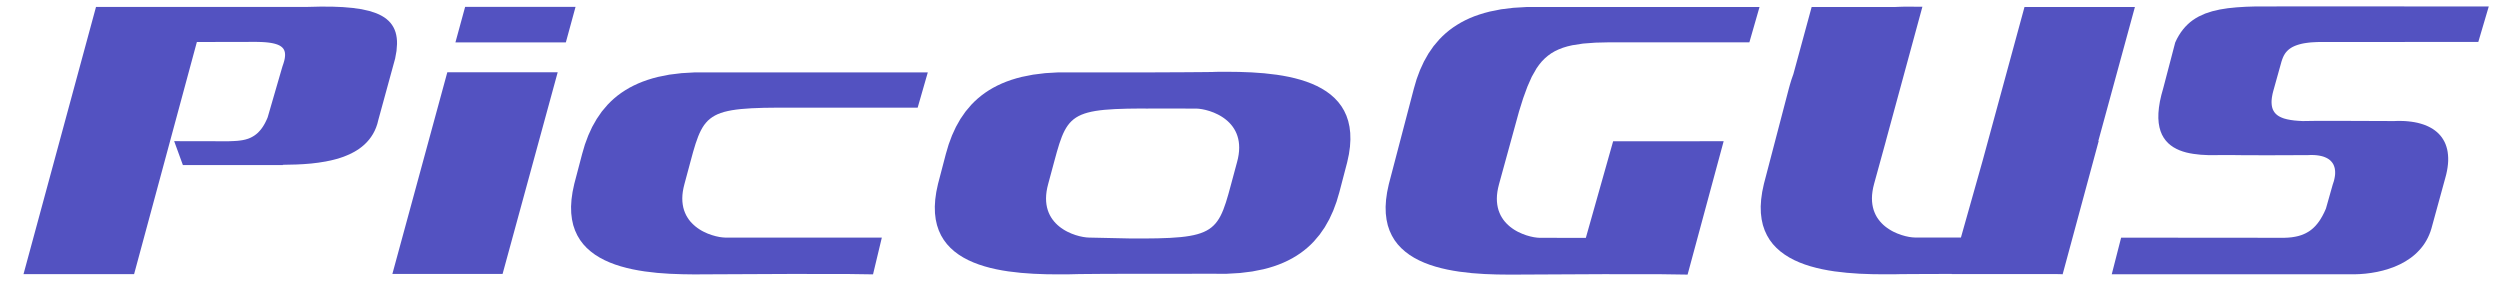
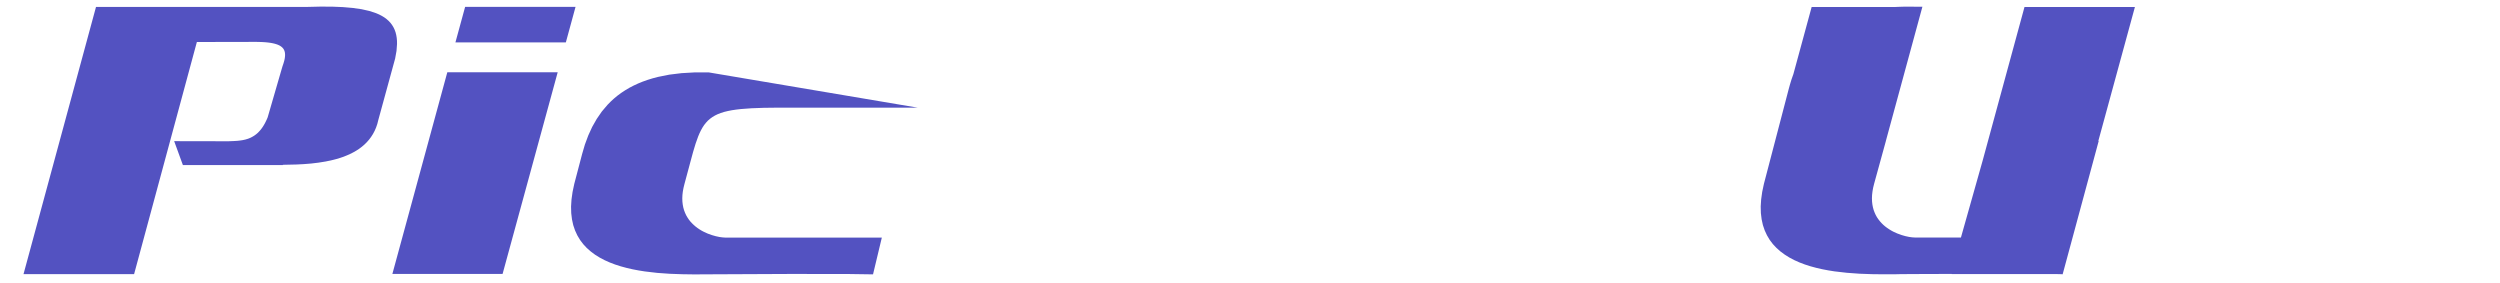
<svg xmlns="http://www.w3.org/2000/svg" width="100%" height="100%" viewBox="0 0 600 68" version="1.1" xml:space="preserve" style="fill-rule:evenodd;clip-rule:evenodd;stroke-linejoin:round;stroke-miterlimit:2;">
  <g>
    <g transform="matrix(8.189,0,0,8.189,-37.82,-172.698)">
      <path d="M21.202,22.331L17.966,22.331L18.25,21.291L21.486,21.291L21.202,22.331Z" style="fill:rgb(83,82,193);" />
    </g>
    <g transform="matrix(8.189,0,0,8.189,-41.82,-172.698)">
-       <path d="M50.255,21.295L56.674,21.295L56.377,22.329L52.283,22.329L51.867,22.339L51.503,22.366L51.187,22.415L51.045,22.448L50.913,22.488L50.791,22.535L50.677,22.589L50.571,22.651L50.473,22.722L50.381,22.801L50.295,22.888L50.215,22.986L50.139,23.093L49.999,23.339L49.871,23.629L49.748,23.966L49.626,24.355L49.04,26.486L49.012,26.6L48.992,26.708L48.98,26.812L48.976,26.91L48.979,27.003L48.989,27.092L49.005,27.175L49.027,27.255L49.055,27.329L49.087,27.4L49.125,27.466L49.166,27.528L49.211,27.585L49.26,27.639L49.312,27.689L49.366,27.736L49.422,27.778L49.48,27.818L49.539,27.853L49.599,27.886L49.721,27.941L49.84,27.985L49.955,28.018L50.062,28.041L50.157,28.054L50.237,28.059L51.584,28.06L52.384,25.229L55.623,25.228L54.566,29.137L53.795,29.126L52.105,29.124L49.66,29.136L49.326,29.137L48.975,29.133L48.612,29.12L48.244,29.094L47.877,29.051L47.696,29.022L47.518,28.988L47.344,28.948L47.174,28.902L47.009,28.849L46.851,28.789L46.699,28.721L46.555,28.645L46.42,28.561L46.294,28.467L46.178,28.364L46.073,28.252L45.98,28.129L45.9,27.995L45.833,27.85L45.78,27.694L45.743,27.525L45.721,27.344L45.716,27.15L45.729,26.943L45.76,26.722L45.81,26.486L46.543,23.689L46.625,23.408L46.724,23.143L46.839,22.893L46.971,22.659L47.121,22.442L47.291,22.242L47.384,22.148L47.481,22.059L47.584,21.974L47.693,21.894L47.807,21.819L47.926,21.748L48.051,21.682L48.182,21.621L48.319,21.565L48.463,21.515L48.612,21.469L48.768,21.428L49.098,21.362L49.456,21.318L49.841,21.295L50.255,21.295Z" style="fill:rgb(83,82,193);" />
-     </g>
+       </g>
    <g transform="matrix(1,0,0,1,-1,0)">
-       <path d="M252.153,49.096L252.073,48.371L252.048,47.607L252.081,46.803L252.177,45.957L252.338,45.069L252.568,44.138L254.027,38.724L254.643,36.474L255.237,34.505L255.847,32.797L256.171,32.035L256.513,31.332L256.88,30.685L257.276,30.092L257.705,29.551L258.174,29.06L258.686,28.615L259.246,28.215L259.86,27.858L260.533,27.541L261.27,27.262L262.074,27.019L262.952,26.809L263.909,26.63L264.949,26.48L266.077,26.356L268.617,26.18L271.569,26.081L274.973,26.043L275.976,26.043L278.015,17.372L278.015,17.372L275.976,26.043L275.972,26.06L277.045,26.053L288.082,26.057L288.737,26.099L289.514,26.209L290.387,26.395L291.327,26.663L292.307,27.021L293.3,27.477L293.793,27.743L294.278,28.036L294.753,28.357L295.214,28.707L295.658,29.086L296.081,29.496L296.479,29.937L296.85,30.411L297.189,30.917L297.494,31.458L297.761,32.034L297.986,32.646L298.167,33.294L298.299,33.98L298.379,34.705L298.404,35.469L298.371,36.274L298.275,37.119L298.114,38.007L297.884,38.938L296.423,44.36L295.805,46.621L295.209,48.604L294.597,50.327L294.271,51.097L293.927,51.809L293.559,52.465L293.161,53.067L292.73,53.618L292.26,54.119L291.747,54.574L291.185,54.983L290.569,55.349L289.894,55.676L289.156,55.963L288.35,56.215L287.471,56.433L286.513,56.62L285.472,56.777L284.343,56.907L281.801,57.094L278.848,57.199L275.443,57.239L274.768,57.239L273.406,57.23L273.396,57.239L272.604,57.239L262.37,57.019L261.715,56.977L260.937,56.867L260.065,56.681L259.125,56.413L258.144,56.055L257.152,55.6L256.659,55.333L256.173,55.04L255.698,54.719L255.237,54.369L254.794,53.99L254.371,53.58L253.973,53.139L253.602,52.665L253.263,52.159L252.958,51.618L252.691,51.042L252.466,50.43L252.285,49.782L252.153,49.096ZM225.712,46.066L226.123,44.138L228,36.969L228.677,34.675L229.483,32.504L230.423,30.458L231.506,28.542L232.74,26.762L234.131,25.121L234.888,24.355L235.688,23.624L236.531,22.931L237.418,22.276L238.35,21.659L239.328,21.081L240.354,20.542L241.427,20.043L242.55,19.584L243.722,19.167L244.945,18.791L246.22,18.457L248.929,17.918L251.856,17.555L255.01,17.372L258.397,17.372L278.015,17.372L278.015,17.369L285.615,17.334L290.6,17.296L292.218,17.271L292.806,17.242L295.535,17.228L298.413,17.261L301.386,17.371L304.401,17.587L307.405,17.937L308.885,18.171L310.343,18.45L311.77,18.777L313.162,19.156L314.51,19.59L315.808,20.083L317.049,20.638L318.228,21.26L319.336,21.951L320.368,22.716L321.316,23.558L322.175,24.481L322.936,25.487L323.594,26.582L324.142,27.768L324.573,29.05L324.88,30.43L325.057,31.912L325.097,33.501L324.994,35.199L324.74,37.01L324.328,38.938L322.452,46.107L321.774,48.4L320.969,50.572L320.029,52.618L318.946,54.534L317.712,56.314L316.321,57.955L315.563,58.721L314.764,59.452L313.921,60.145L313.034,60.8L312.101,61.417L311.123,61.995L310.097,62.534L309.024,63.033L307.902,63.492L306.729,63.909L305.506,64.285L304.231,64.619L301.523,65.158L298.595,65.521L295.442,65.705L292.055,65.704L273.363,65.705L273.363,65.706L265.391,65.733L260.03,65.777L257.645,65.834L254.917,65.848L252.039,65.815L249.068,65.705L246.05,65.489L243.047,65.139L241.566,64.905L240.109,64.626L238.681,64.299L237.29,63.92L235.942,63.486L234.644,62.993L233.402,62.438L232.224,61.816L231.115,61.125L230.084,60.36L229.135,59.518L228.277,58.595L227.516,57.589L226.858,56.494L226.31,55.308L225.879,54.026L225.571,52.646L225.394,51.164L225.354,49.575L225.458,47.877L225.496,47.607L225.712,46.066Z" style="fill:rgb(83,82,193);" />
-     </g>
+       </g>
    <g transform="matrix(8.189,0,0,8.189,-39.82,-172.698)">
-       <path d="M25.635,23.211L32.054,23.211L31.757,24.244L27.663,24.244L27.247,24.249L26.887,24.262L26.576,24.285L26.438,24.301L26.311,24.32L26.194,24.343L26.087,24.369L25.988,24.4L25.898,24.435L25.816,24.475L25.741,24.52L25.672,24.57L25.609,24.625L25.552,24.687L25.499,24.754L25.451,24.827L25.406,24.908L25.364,24.994L25.324,25.089L25.249,25.299L25.176,25.541L25.101,25.817L24.923,26.479L24.895,26.593L24.875,26.701L24.863,26.805L24.859,26.903L24.862,26.996L24.872,27.085L24.888,27.169L24.91,27.248L24.938,27.322L24.97,27.393L25.008,27.459L25.049,27.521L25.094,27.579L25.143,27.632L25.195,27.682L25.249,27.729L25.305,27.772L25.363,27.811L25.422,27.847L25.482,27.879L25.604,27.935L25.723,27.978L25.838,28.011L25.945,28.034L26.04,28.047L26.12,28.052L27.467,28.053L30.707,28.052L30.449,29.13L29.678,29.119L27.989,29.118L25.543,29.129L25.209,29.131L24.858,29.126L24.495,29.113L24.127,29.087L23.76,29.044L23.579,29.015L23.401,28.981L23.227,28.941L23.057,28.895L22.892,28.842L22.734,28.782L22.582,28.714L22.438,28.638L22.303,28.554L22.177,28.46L22.061,28.358L21.956,28.245L21.863,28.122L21.783,27.988L21.716,27.843L21.663,27.687L21.626,27.518L21.604,27.337L21.599,27.143L21.612,26.936L21.643,26.715L21.693,26.479L21.923,25.604L22.005,25.324L22.104,25.058L22.218,24.809L22.351,24.575L22.501,24.357L22.671,24.157L22.764,24.063L22.861,23.974L22.964,23.889L23.073,23.809L23.187,23.734L23.306,23.663L23.431,23.598L23.562,23.537L23.699,23.481L23.843,23.43L23.992,23.384L24.148,23.343L24.478,23.277L24.836,23.233L25.221,23.211L25.635,23.211Z" style="fill:rgb(83,82,193);" />
+       <path d="M25.635,23.211L31.757,24.244L27.663,24.244L27.247,24.249L26.887,24.262L26.576,24.285L26.438,24.301L26.311,24.32L26.194,24.343L26.087,24.369L25.988,24.4L25.898,24.435L25.816,24.475L25.741,24.52L25.672,24.57L25.609,24.625L25.552,24.687L25.499,24.754L25.451,24.827L25.406,24.908L25.364,24.994L25.324,25.089L25.249,25.299L25.176,25.541L25.101,25.817L24.923,26.479L24.895,26.593L24.875,26.701L24.863,26.805L24.859,26.903L24.862,26.996L24.872,27.085L24.888,27.169L24.91,27.248L24.938,27.322L24.97,27.393L25.008,27.459L25.049,27.521L25.094,27.579L25.143,27.632L25.195,27.682L25.249,27.729L25.305,27.772L25.363,27.811L25.422,27.847L25.482,27.879L25.604,27.935L25.723,27.978L25.838,28.011L25.945,28.034L26.04,28.047L26.12,28.052L27.467,28.053L30.707,28.052L30.449,29.13L29.678,29.119L27.989,29.118L25.543,29.129L25.209,29.131L24.858,29.126L24.495,29.113L24.127,29.087L23.76,29.044L23.579,29.015L23.401,28.981L23.227,28.941L23.057,28.895L22.892,28.842L22.734,28.782L22.582,28.714L22.438,28.638L22.303,28.554L22.177,28.46L22.061,28.358L21.956,28.245L21.863,28.122L21.783,27.988L21.716,27.843L21.663,27.687L21.626,27.518L21.604,27.337L21.599,27.143L21.612,26.936L21.643,26.715L21.693,26.479L21.923,25.604L22.005,25.324L22.104,25.058L22.218,24.809L22.351,24.575L22.501,24.357L22.671,24.157L22.764,24.063L22.861,23.974L22.964,23.889L23.073,23.809L23.187,23.734L23.306,23.663L23.431,23.598L23.562,23.537L23.699,23.481L23.843,23.43L23.992,23.384L24.148,23.343L24.478,23.277L24.836,23.233L25.221,23.211L25.635,23.211Z" style="fill:rgb(83,82,193);" />
    </g>
    <g transform="matrix(8.189,0,0,8.189,-37.82,-172.698)">
      <path d="M19.348,29.117L16.118,29.117L17.728,23.207L20.963,23.207L19.348,29.117Z" style="fill:rgb(83,82,193);" />
    </g>
    <g transform="matrix(8.189,0,0,8.189,-36.82,-172.698)">
      <path d="M14.228,21.284L14.547,21.297L14.834,21.322L15.092,21.359L15.319,21.41L15.517,21.475L15.606,21.513L15.687,21.555L15.761,21.6L15.828,21.65L15.888,21.703L15.942,21.761L15.988,21.823L16.028,21.889L16.062,21.96L16.089,22.035L16.109,22.114L16.123,22.198L16.131,22.287L16.132,22.381L16.117,22.582L16.077,22.804L15.582,24.612L15.554,24.723L15.518,24.827L15.476,24.924L15.427,25.016L15.372,25.102L15.312,25.182L15.246,25.257L15.175,25.327L15.1,25.391L15.02,25.451L14.935,25.506L14.847,25.556L14.756,25.602L14.661,25.644L14.564,25.683L14.464,25.717L14.362,25.748L14.258,25.775L14.046,25.821L13.83,25.856L13.613,25.882L13.397,25.899L13.185,25.91L12.784,25.919L12.787,25.926L9.856,25.926L9.601,25.226L11.193,25.229L11.363,25.222L11.446,25.217L11.528,25.208L11.608,25.196L11.686,25.179L11.763,25.156L11.8,25.142L11.837,25.126L11.873,25.108L11.909,25.088L11.945,25.066L11.979,25.042L12.013,25.016L12.047,24.986L12.079,24.954L12.111,24.92L12.143,24.882L12.173,24.842L12.203,24.798L12.232,24.751L12.261,24.7L12.288,24.646L12.315,24.589L12.341,24.528L12.771,23.046L12.805,22.945L12.819,22.898L12.831,22.853L12.84,22.81L12.846,22.769L12.85,22.73L12.851,22.694L12.849,22.658L12.845,22.625L12.837,22.594L12.827,22.565L12.813,22.537L12.796,22.511L12.775,22.487L12.751,22.465L12.723,22.444L12.692,22.425L12.657,22.408L12.618,22.392L12.574,22.378L12.527,22.365L12.476,22.354L12.42,22.344L12.36,22.336L12.295,22.329L12.226,22.324L12.152,22.32L11.989,22.316L11.806,22.317L10.266,22.32L8.426,29.124L5.185,29.124L7.31,21.292L13.494,21.292L13.877,21.283L14.228,21.284Z" style="fill:rgb(83,82,193);" />
    </g>
    <g transform="matrix(8.189,0,0,8.189,-41.82,-172.698)">
-       <path d="M78.047,21.278L77.74,22.318L73.161,22.32L73.071,22.32L72.985,22.323L72.905,22.327L72.829,22.332L72.757,22.34L72.689,22.349L72.626,22.359L72.567,22.371L72.512,22.385L72.46,22.4L72.412,22.416L72.367,22.433L72.325,22.452L72.287,22.471L72.252,22.492L72.219,22.514L72.189,22.537L72.161,22.561L72.136,22.586L72.113,22.611L72.092,22.637L72.073,22.664L72.056,22.692L72.04,22.72L72.026,22.749L72.013,22.778L71.99,22.838L71.97,22.899L71.953,22.961L71.729,23.764L71.713,23.827L71.701,23.888L71.691,23.945L71.685,23.999L71.681,24.051L71.681,24.099L71.684,24.145L71.689,24.189L71.697,24.229L71.708,24.268L71.722,24.304L71.739,24.337L71.758,24.368L71.78,24.398L71.805,24.425L71.832,24.45L71.862,24.473L71.894,24.494L71.929,24.513L71.967,24.531L72.006,24.547L72.048,24.562L72.139,24.586L72.239,24.605L72.348,24.62L72.466,24.63L72.591,24.637L73.011,24.631L73.934,24.632L75.274,24.637L75.381,24.633L75.485,24.634L75.586,24.637L75.683,24.645L75.778,24.656L75.869,24.67L75.958,24.688L76.042,24.71L76.123,24.735L76.201,24.763L76.274,24.796L76.344,24.832L76.41,24.871L76.471,24.914L76.529,24.961L76.582,25.011L76.631,25.065L76.676,25.123L76.715,25.184L76.751,25.249L76.781,25.317L76.806,25.389L76.827,25.465L76.842,25.544L76.852,25.628L76.857,25.714L76.857,25.805L76.851,25.899L76.839,25.997L76.822,26.098L76.799,26.204L76.77,26.313L76.366,27.786L76.336,27.88L76.301,27.969L76.262,28.055L76.219,28.136L76.172,28.214L76.121,28.288L76.066,28.358L76.008,28.424L75.947,28.487L75.883,28.547L75.816,28.603L75.746,28.656L75.599,28.752L75.445,28.835L75.284,28.907L75.117,28.967L74.948,29.017L74.777,29.057L74.605,29.087L74.435,29.109L74.268,29.122L74.105,29.128L66.997,29.128L67.272,28.054L72.057,28.058L72.167,28.053L72.272,28.043L72.371,28.027L72.419,28.017L72.465,28.006L72.51,27.993L72.554,27.979L72.597,27.963L72.638,27.945L72.679,27.926L72.718,27.905L72.756,27.883L72.794,27.859L72.83,27.833L72.865,27.805L72.9,27.775L72.933,27.743L72.966,27.71L72.997,27.674L73.028,27.637L73.058,27.597L73.088,27.555L73.116,27.512L73.171,27.418L73.224,27.315L73.274,27.203L73.473,26.5L73.505,26.403L73.517,26.356L73.527,26.31L73.535,26.265L73.541,26.221L73.544,26.178L73.544,26.137L73.543,26.096L73.538,26.058L73.532,26.02L73.522,25.984L73.51,25.949L73.496,25.916L73.479,25.885L73.459,25.855L73.436,25.827L73.411,25.8L73.383,25.775L73.352,25.752L73.318,25.731L73.281,25.712L73.242,25.695L73.199,25.679L73.154,25.666L73.105,25.655L73.054,25.646L72.999,25.639L72.942,25.634L72.881,25.632L72.817,25.632L72.75,25.635L71.655,25.639L70.904,25.638L70.565,25.634L69.82,25.635L69.605,25.624L69.391,25.599L69.286,25.581L69.182,25.558L69.082,25.529L68.985,25.494L68.893,25.452L68.806,25.404L68.724,25.347L68.649,25.283L68.581,25.209L68.521,25.127L68.469,25.034L68.427,24.931L68.395,24.818L68.373,24.692L68.363,24.555L68.365,24.405L68.38,24.242L68.408,24.065L68.451,23.874L68.508,23.668L68.857,22.335L68.907,22.229L68.962,22.131L69.021,22.039L69.084,21.954L69.151,21.876L69.222,21.804L69.297,21.737L69.376,21.677L69.46,21.622L69.548,21.572L69.735,21.487L69.94,21.42L70.162,21.368L70.401,21.33L70.657,21.304L70.93,21.287L71.221,21.278L72.563,21.277L78.047,21.278Z" style="fill:rgb(83,82,193);" />
-     </g>
+       </g>
    <g transform="matrix(8.189,0,0,8.189,-41.82,-172.698)">
      <path d="M61.247,21.286L61.448,21.286L60.377,25.22L60.378,25.22L60.032,26.477L60.004,26.591L59.985,26.699L59.973,26.802L59.969,26.901L59.972,26.994L59.982,27.083L59.998,27.166L60.02,27.246L60.048,27.32L60.08,27.391L60.117,27.457L60.159,27.518L60.204,27.576L60.253,27.63L60.304,27.68L60.359,27.727L60.415,27.769L60.473,27.808L60.532,27.844L60.592,27.877L60.713,27.932L60.833,27.976L60.948,28.009L61.054,28.032L61.149,28.045L61.229,28.05L62.577,28.051L63.215,25.791L64.44,21.294L67.676,21.294L66.604,25.22L66.615,25.22L65.558,29.128L65.554,29.127L65.54,29.126L65.489,29.124L65.406,29.122L65.296,29.121L62.308,29.121L62.309,29.117L61.137,29.121L60.781,29.124L60.652,29.127L60.319,29.128L59.968,29.124L59.605,29.111L59.236,29.084L58.87,29.042L58.689,29.013L58.511,28.979L58.337,28.939L58.167,28.893L58.002,28.84L57.844,28.78L57.692,28.712L57.548,28.636L57.413,28.551L57.287,28.458L57.171,28.355L57.066,28.243L56.973,28.12L56.893,27.986L56.826,27.841L56.773,27.685L56.736,27.516L56.714,27.335L56.709,27.141L56.722,26.934L56.753,26.712L56.803,26.477L57.535,23.679L57.55,23.625L57.565,23.571L57.581,23.518L57.597,23.465L57.613,23.413L57.631,23.362L57.649,23.311L57.667,23.26L58.202,21.294L60.645,21.294L60.79,21.288L60.938,21.284L61.091,21.284L61.247,21.286Z" style="fill:rgb(83,82,193);" />
    </g>
  </g>
</svg>